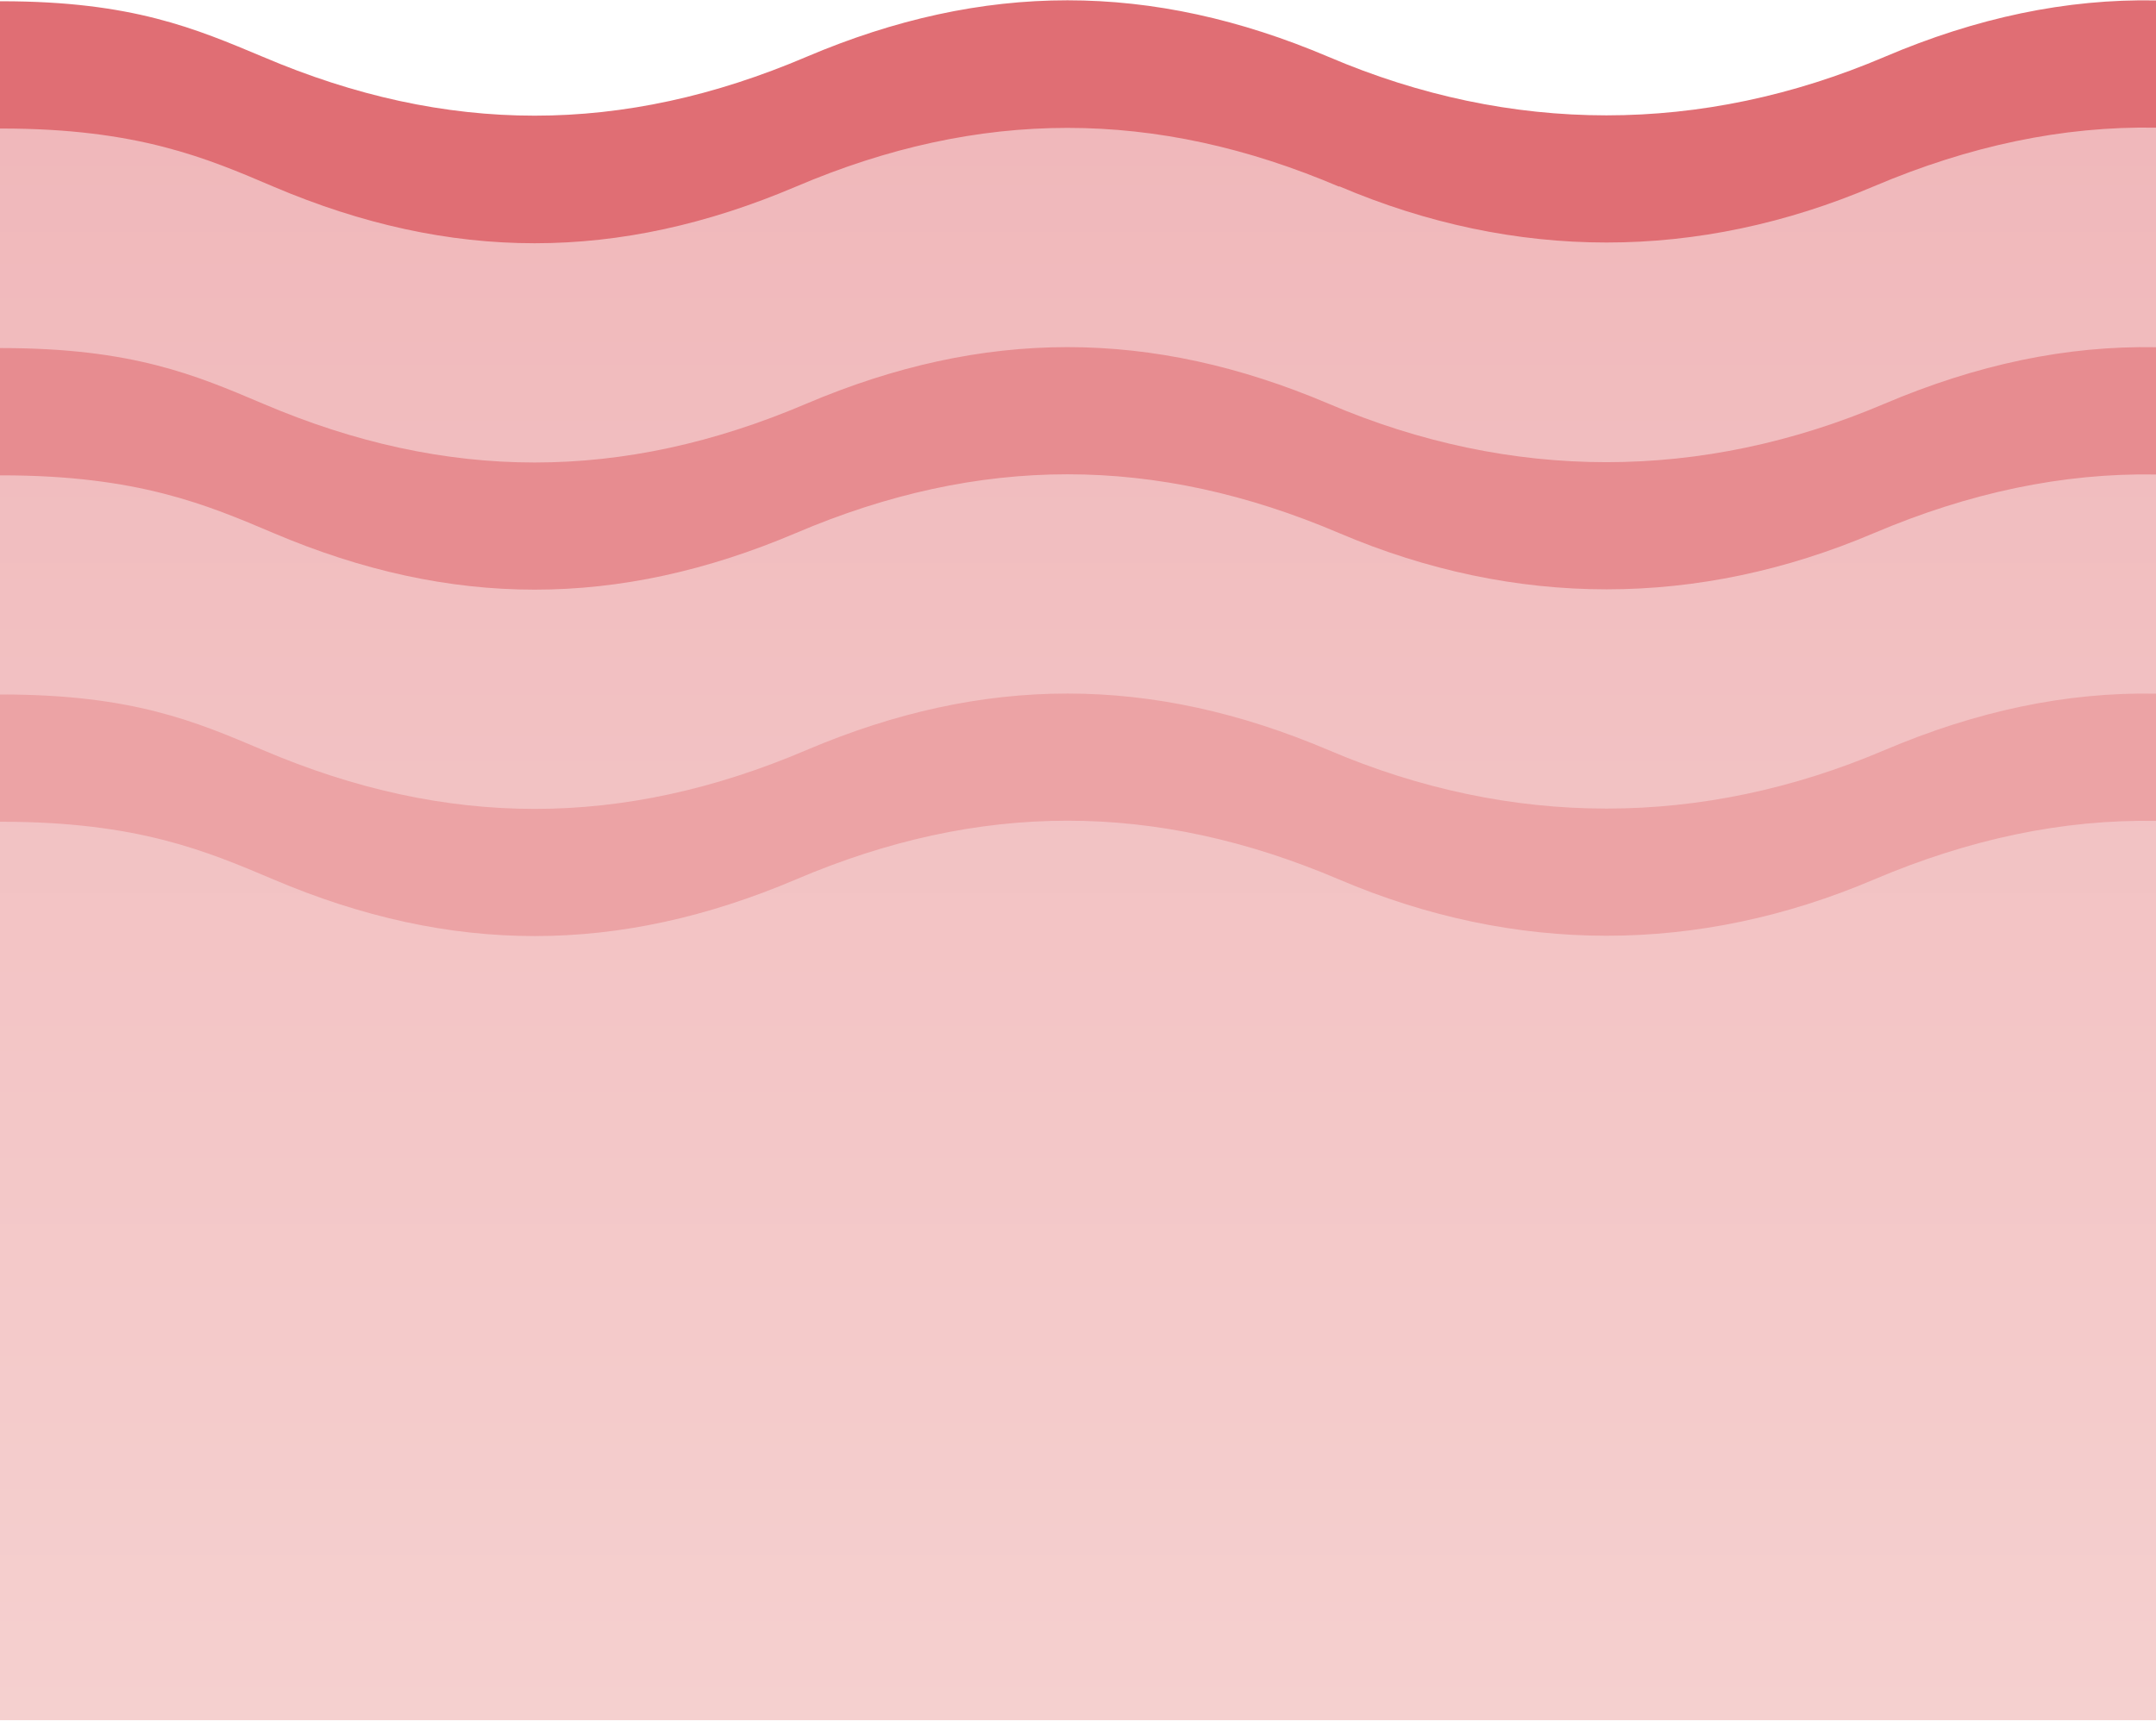
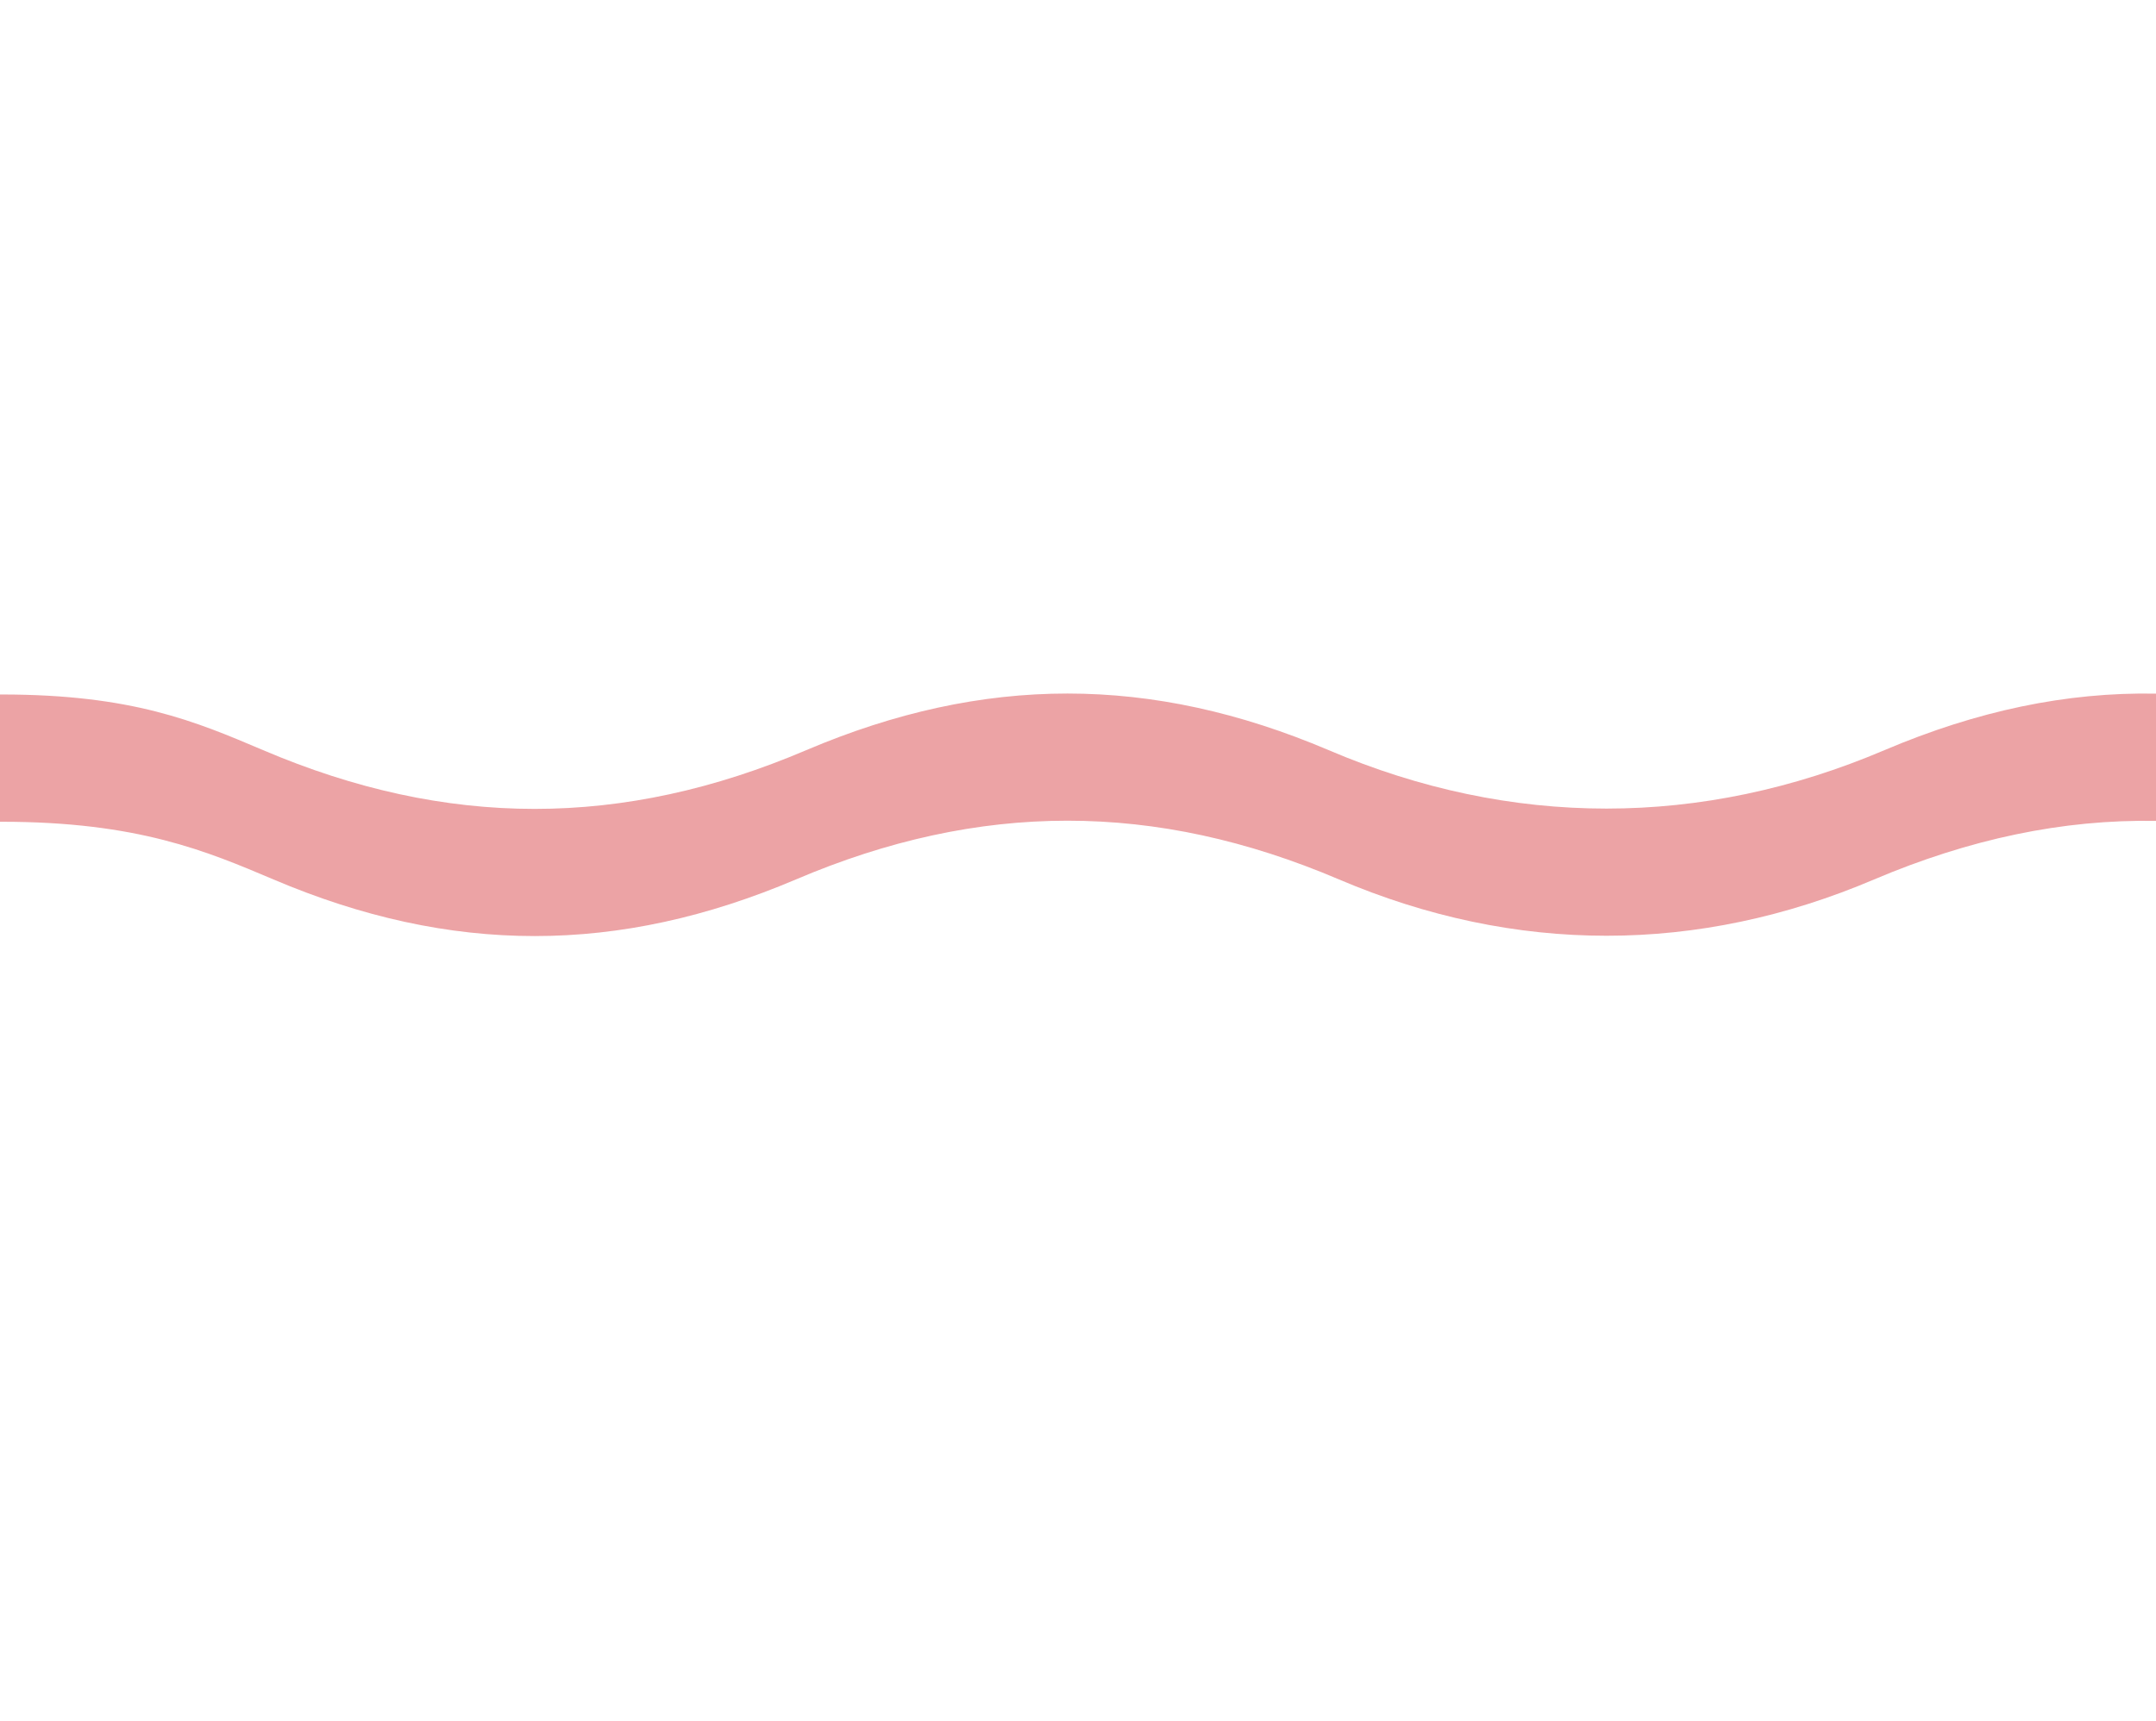
<svg xmlns="http://www.w3.org/2000/svg" id="a" width="18.04mm" height="14.4mm" viewBox="0 0 51.15 40.81">
  <defs>
    <linearGradient id="b" x1="25.57" y1="1.57" x2="25.57" y2="40.81" gradientUnits="userSpaceOnUse">
      <stop offset="0" stop-color="#f0b7ba" />
      <stop offset="1" stop-color="#f5d0cf" />
    </linearGradient>
  </defs>
-   <path d="m51.15,40.81V1.57c-4.26,0-8.52,2.83-12.79,2.83s-8.52-2.83-12.79-2.83-8.52,2.55-12.79,2.55S4.26,1.57,0,1.57v39.24h51.15Z" fill="url(#b)" fill-rule="evenodd" />
-   <path d="m31.77,4.42c-4.36-1.86-8.53-1.86-12.89,0-4.21,1.79-8.18,1.79-12.39,0C4.9,3.74,3.26,3.04.04,3.04h-.04V.02h.04C3.14.02,4.64.67,6.24,1.34c4.36,1.86,8.53,1.86,12.89,0,4.21-1.79,8.18-1.79,12.39,0,4.33,1.85,8.85,1.85,13.19,0C46.89.41,49.02-.04,51.15,0v3.02c-2.21-.04-4.43.43-6.69,1.39-4.18,1.78-8.51,1.78-12.69,0Z" fill="#e06e74" />
-   <path d="m31.77,12.64c-4.36-1.86-8.53-1.86-12.89,0-4.21,1.79-8.18,1.79-12.39,0-1.58-.67-3.22-1.37-6.45-1.37h-.04v-3.02h.04c3.1,0,4.6.64,6.2,1.32,4.36,1.86,8.53,1.86,12.89,0,4.21-1.79,8.18-1.79,12.39,0,4.33,1.85,8.85,1.85,13.19,0,2.19-.93,4.31-1.38,6.44-1.34v3.02c-2.21-.04-4.43.43-6.69,1.39-4.18,1.78-8.51,1.78-12.69,0Z" fill="#e78c90" />
  <path d="m31.77,20.86c-4.36-1.86-8.53-1.86-12.89,0-4.21,1.79-8.18,1.79-12.39,0-1.58-.67-3.22-1.37-6.45-1.37h-.04v-3.02h.04c3.1,0,4.6.64,6.2,1.32,4.36,1.86,8.53,1.86,12.89,0,4.21-1.79,8.18-1.79,12.39,0,4.33,1.85,8.85,1.85,13.19,0,2.19-.93,4.31-1.38,6.44-1.34v3.02c-2.21-.04-4.43.43-6.69,1.39-4.18,1.78-8.51,1.78-12.69,0Z" fill="#eca3a5" />
</svg>